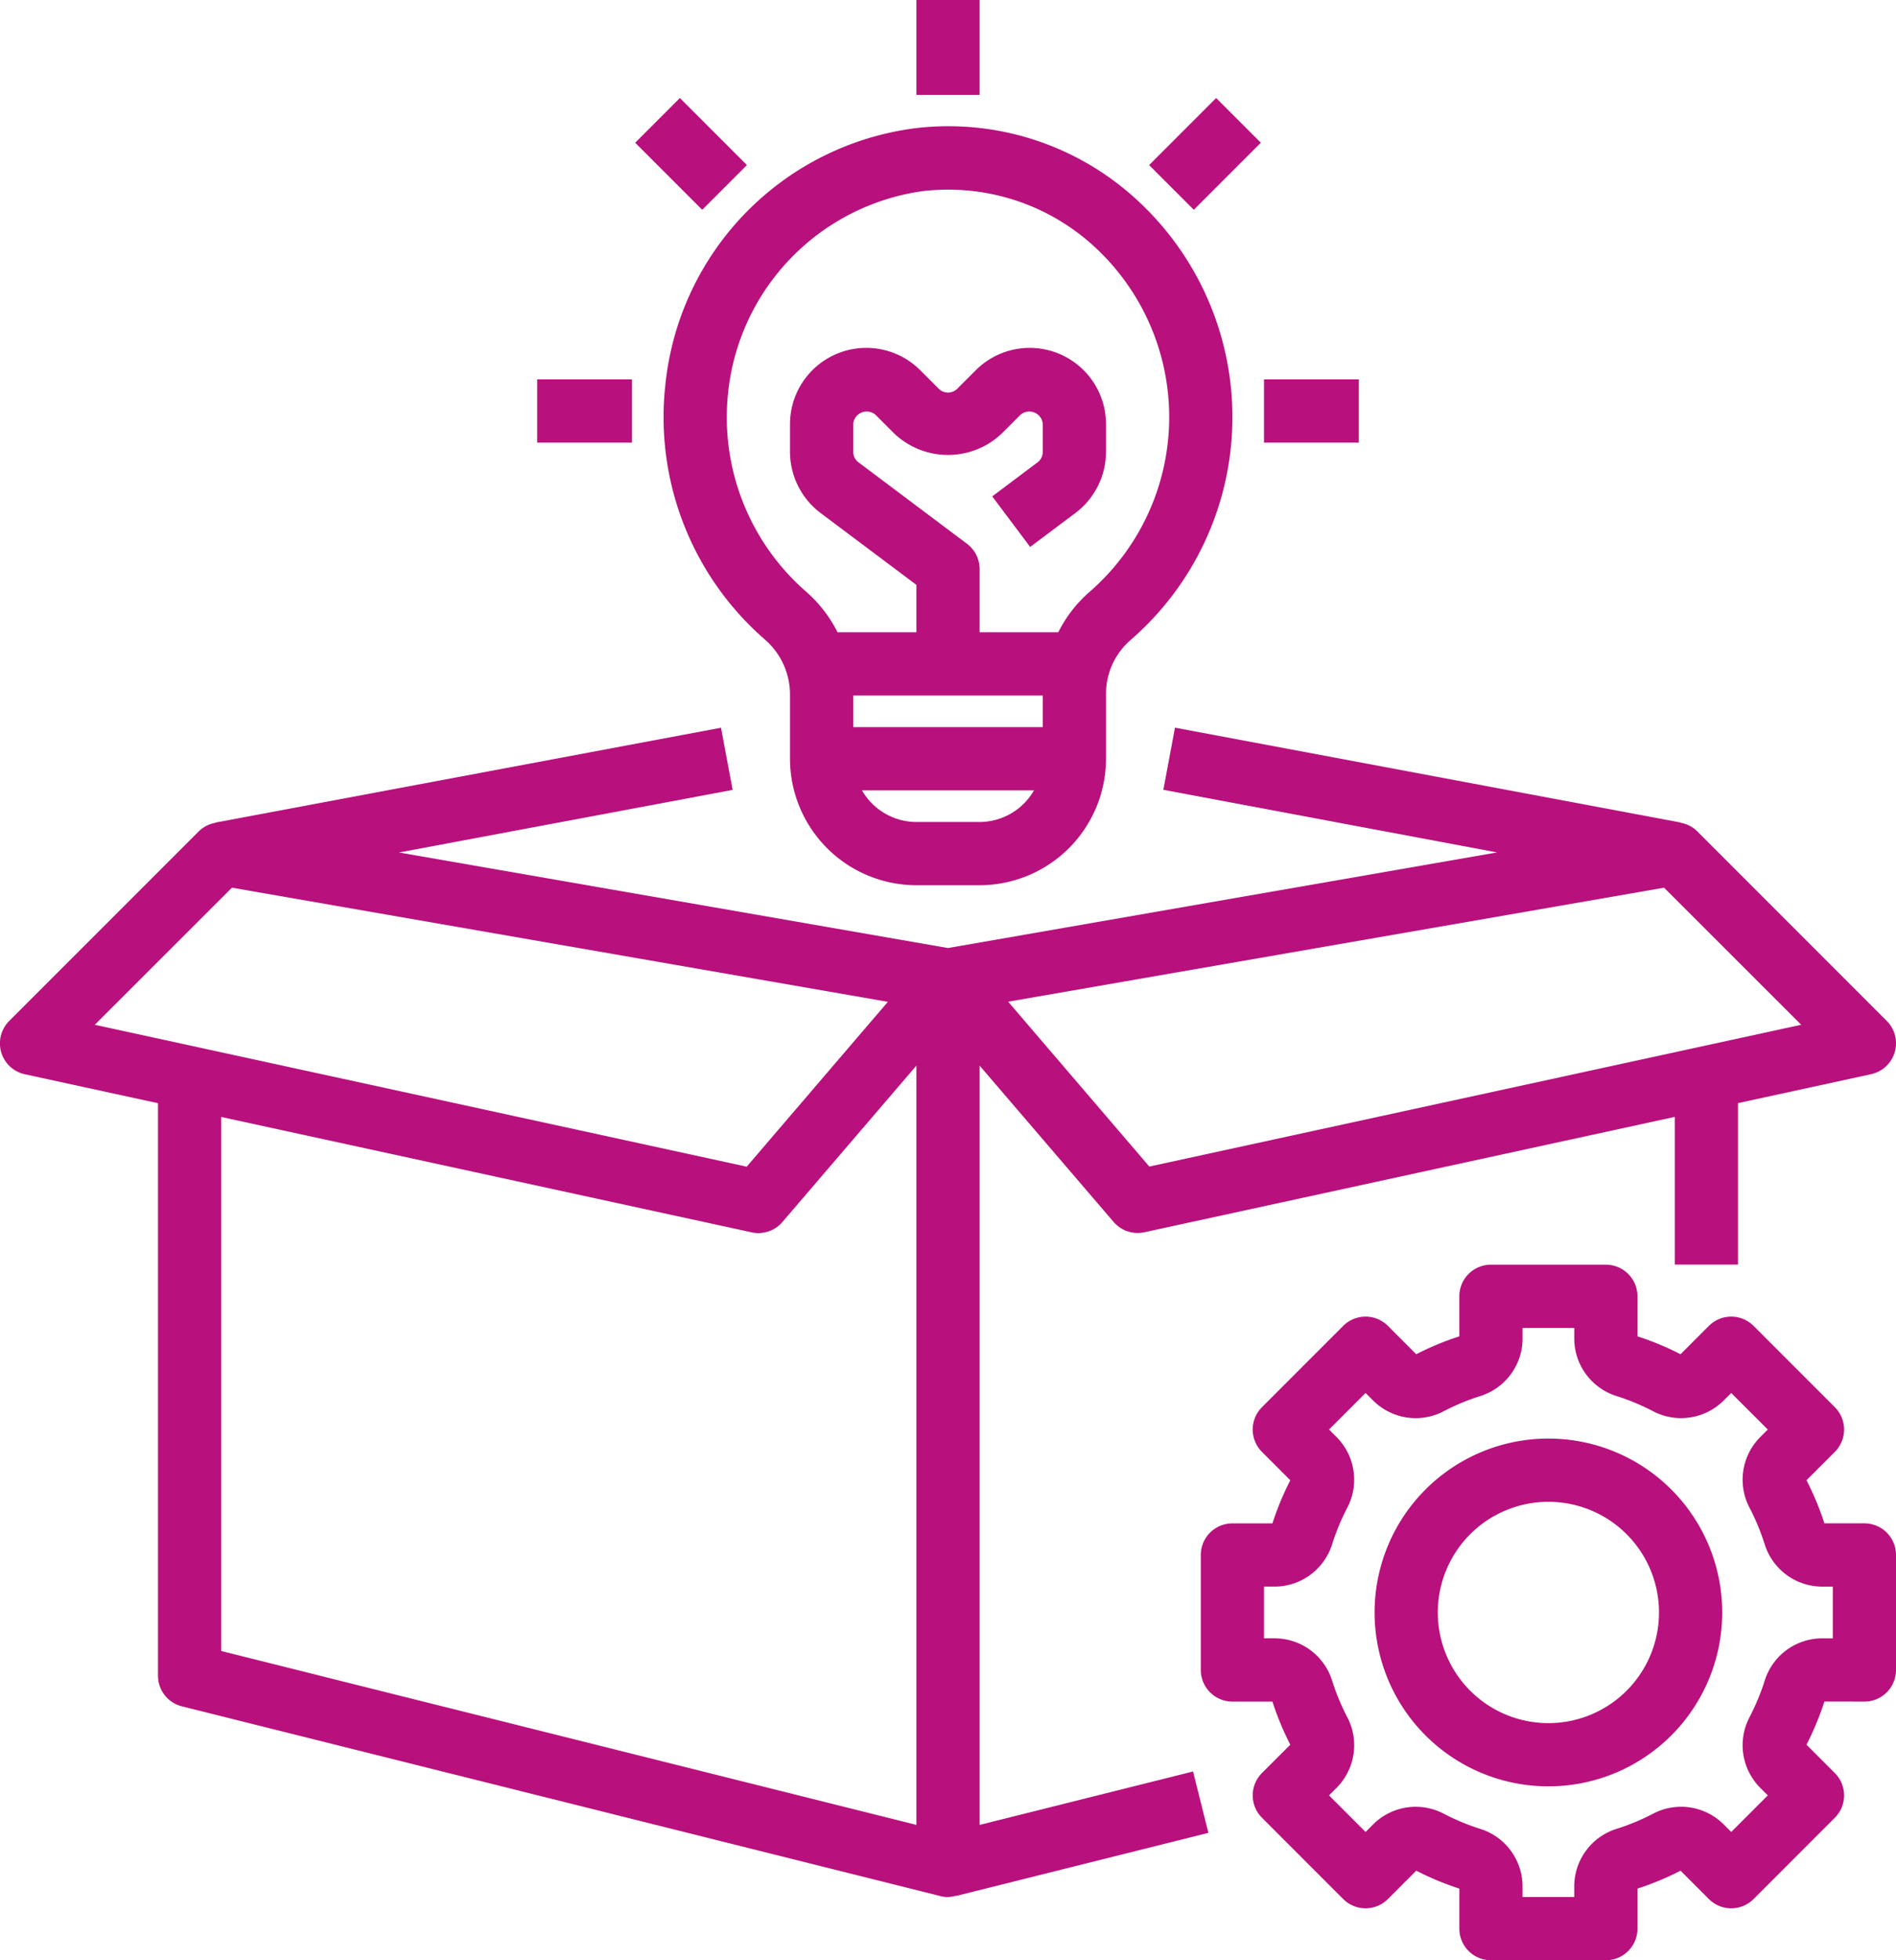
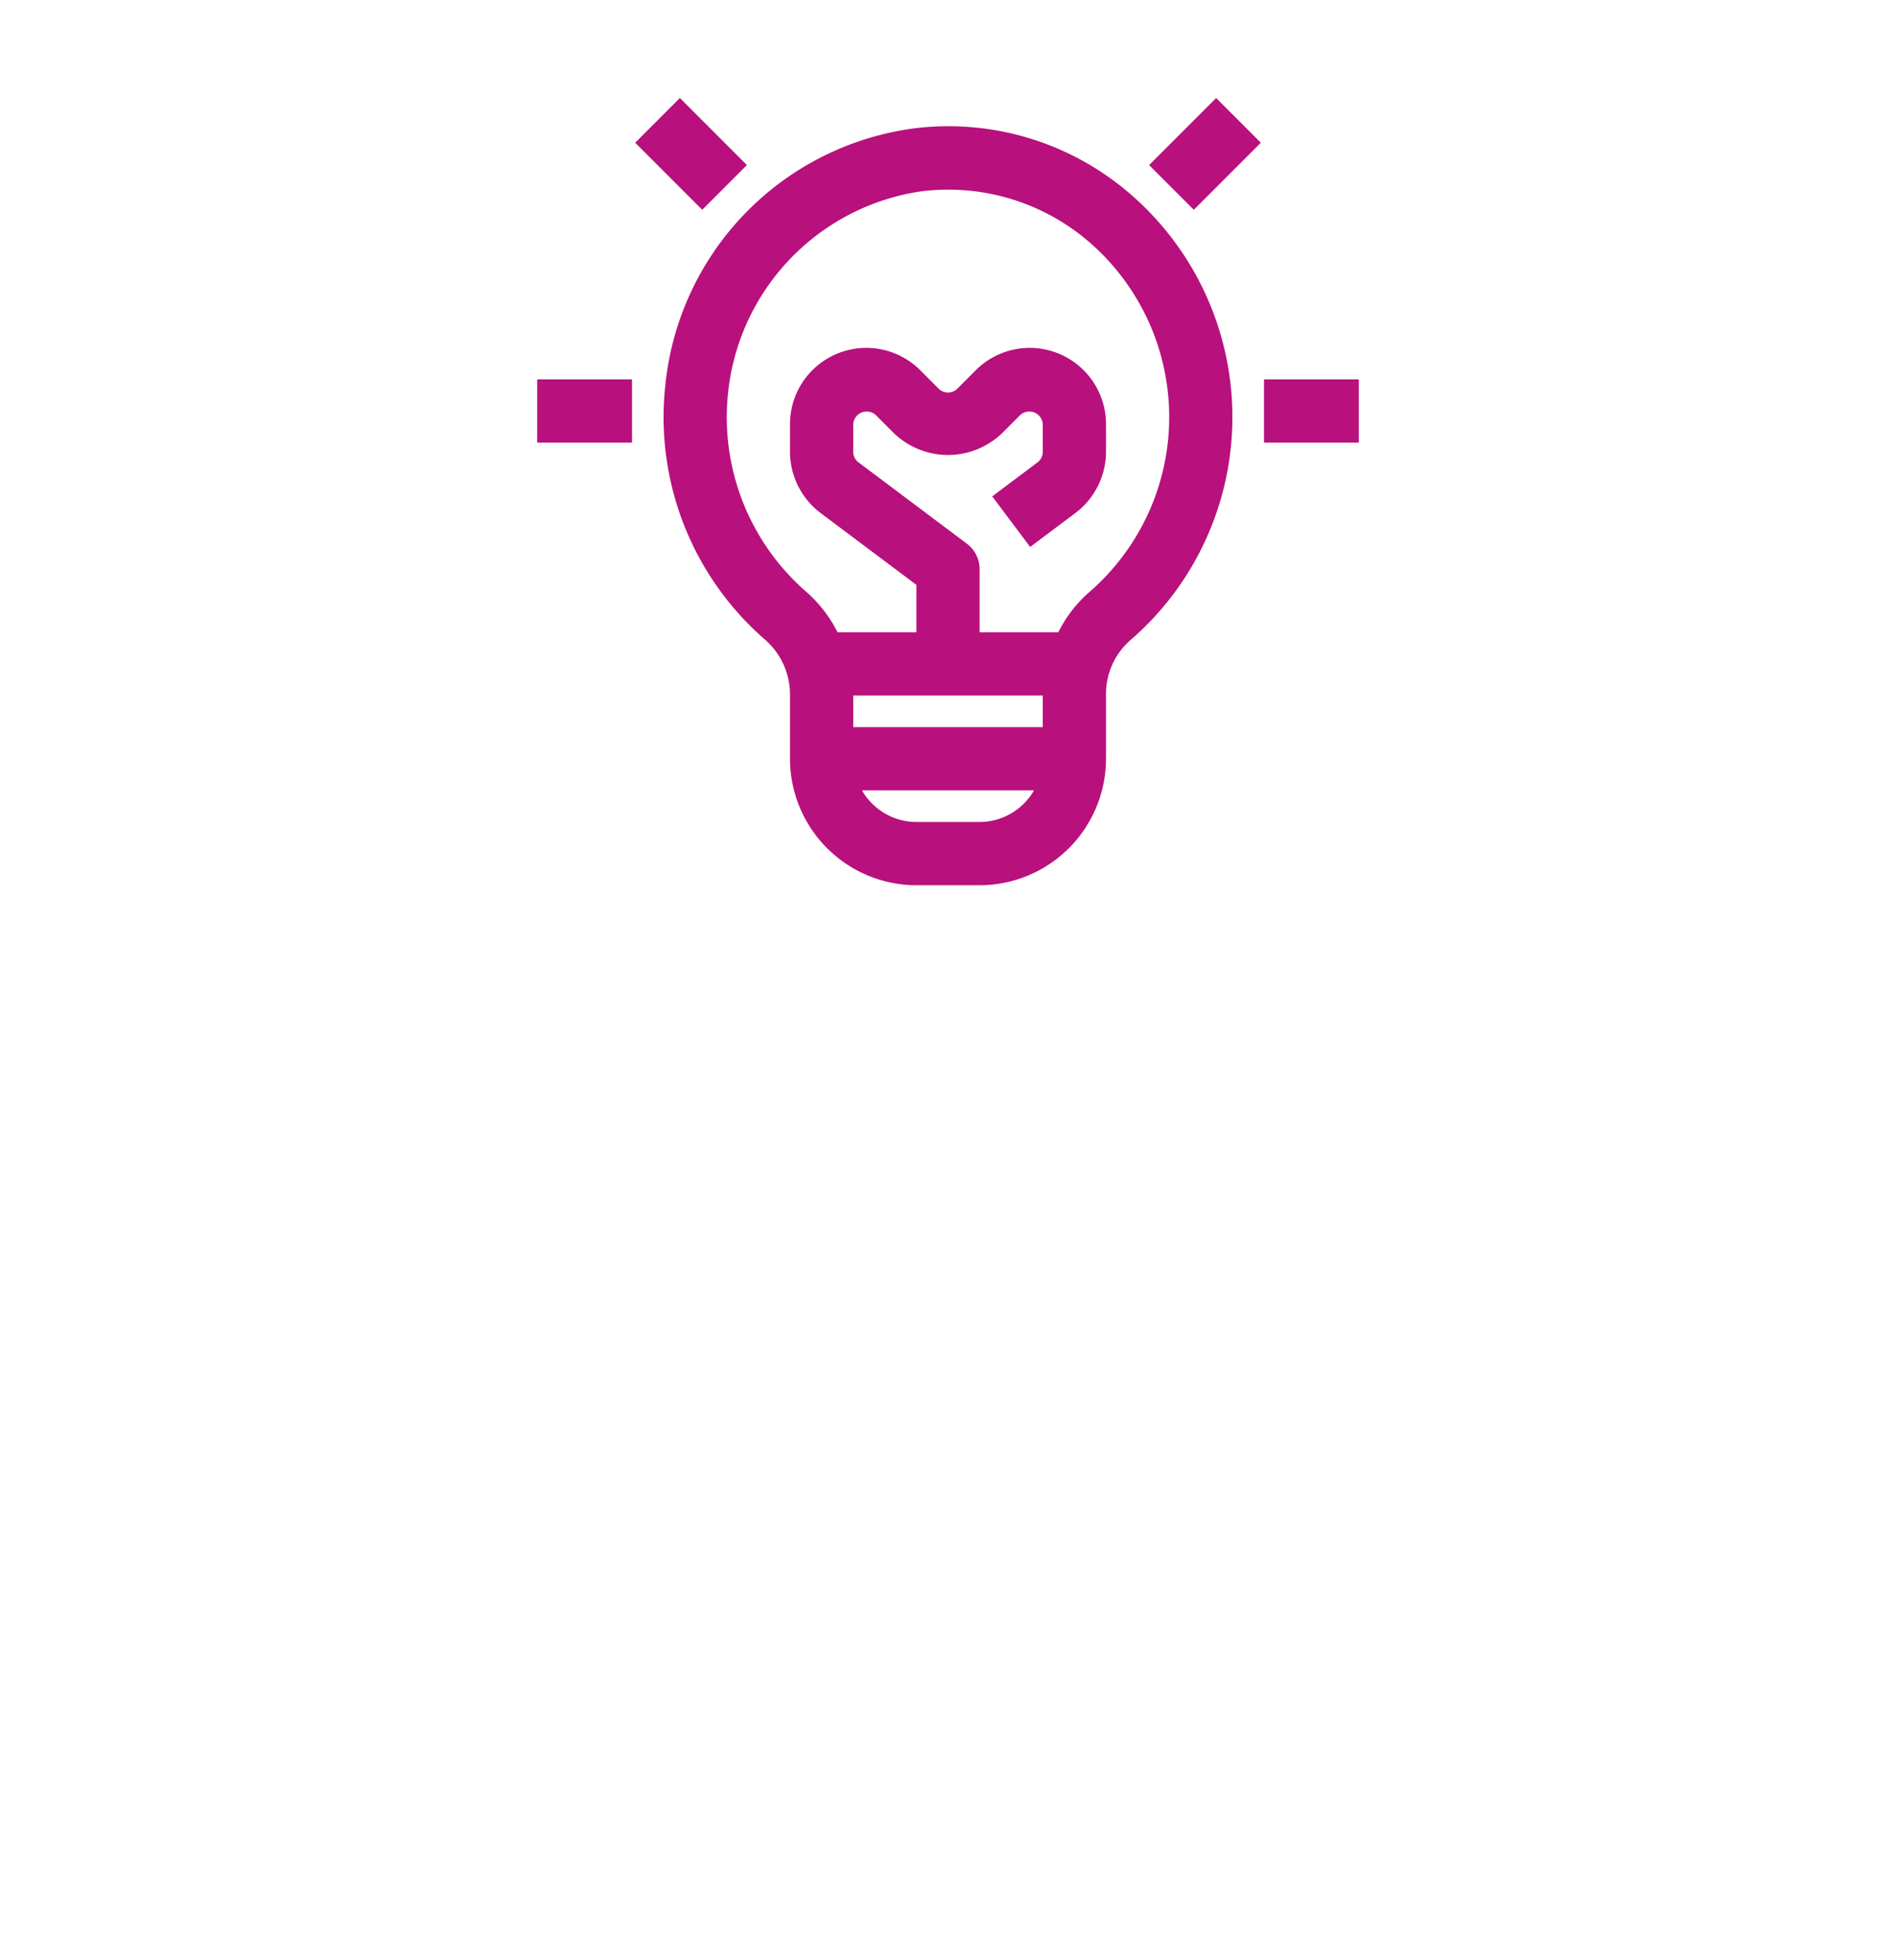
<svg xmlns="http://www.w3.org/2000/svg" width="84" height="86.8" viewBox="0 0 84 86.8">
  <g id="Product_Development" data-name="Product Development" transform="translate(-2 -1)">
-     <path id="Path_368664" data-name="Path 368664" d="M69.4,60.346a1.4,1.4,0,0,0,1.4-1.4V53.854a1.4,1.4,0,0,0-1.4-1.4H67.627a12.743,12.743,0,0,0-.793-1.909L68.09,49.29a1.4,1.4,0,0,0,0-1.98l-3.6-3.6A1.4,1.4,0,0,0,63.5,43.3h0a1.4,1.4,0,0,0-.99.41l-1.256,1.256a12.769,12.769,0,0,0-1.909-.793V42.4a1.4,1.4,0,0,0-1.4-1.4H52.854a1.4,1.4,0,0,0-1.4,1.4v1.773a12.743,12.743,0,0,0-1.909.793L48.29,43.71a1.4,1.4,0,0,0-1.98,0l-3.6,3.6a1.4,1.4,0,0,0,0,1.98l1.256,1.256a12.769,12.769,0,0,0-.793,1.909H41.4a1.4,1.4,0,0,0-1.4,1.4v5.091a1.4,1.4,0,0,0,1.4,1.4h1.773a12.743,12.743,0,0,0,.793,1.909L42.71,63.51a1.4,1.4,0,0,0,0,1.98l3.6,3.6a1.4,1.4,0,0,0,1.98,0l1.256-1.256a12.77,12.77,0,0,0,1.909.793V70.4a1.4,1.4,0,0,0,1.4,1.4h5.091a1.4,1.4,0,0,0,1.4-1.4V68.627a12.745,12.745,0,0,0,1.909-.793L62.51,69.09a1.4,1.4,0,0,0,1.98,0l3.6-3.6a1.4,1.4,0,0,0,0-1.98l-1.256-1.256a12.771,12.771,0,0,0,.793-1.909Zm-4.424-.905a10.006,10.006,0,0,1-.654,1.575,2.673,2.673,0,0,0,.452,3.138l.346.346L63.5,66.12l-.346-.346a2.669,2.669,0,0,0-3.138-.452,10.039,10.039,0,0,1-1.576.654,2.673,2.673,0,0,0-1.895,2.537V69H54.254v-.487a2.673,2.673,0,0,0-1.895-2.537,10.005,10.005,0,0,1-1.575-.654,2.672,2.672,0,0,0-3.138.452l-.346.346L45.68,64.5l.346-.346a2.672,2.672,0,0,0,.452-3.138,10.039,10.039,0,0,1-.654-1.576,2.672,2.672,0,0,0-2.537-1.895H42.8V55.254h.487a2.673,2.673,0,0,0,2.537-1.895,10.007,10.007,0,0,1,.654-1.575,2.673,2.673,0,0,0-.452-3.138L45.68,48.3l1.62-1.62.346.346a2.67,2.67,0,0,0,3.138.452,10.038,10.038,0,0,1,1.576-.654,2.672,2.672,0,0,0,1.895-2.537V43.8h2.291v.487a2.672,2.672,0,0,0,1.895,2.537,10.006,10.006,0,0,1,1.575.654,2.674,2.674,0,0,0,3.138-.452l.346-.345L65.12,48.3l-.346.346a2.672,2.672,0,0,0-.452,3.138,10.04,10.04,0,0,1,.654,1.576,2.673,2.673,0,0,0,2.537,1.895H68v2.291h-.487a2.672,2.672,0,0,0-2.537,1.895Z" transform="translate(15.2 16)" fill="#b8107c" />
-     <path id="Path_368665" data-name="Path 368665" d="M53.2,46.5a7.7,7.7,0,1,0,7.7,7.7A7.7,7.7,0,0,0,53.2,46.5Zm0,12.6a4.9,4.9,0,1,1,4.9-4.9,4.9,4.9,0,0,1-4.9,4.9Z" transform="translate(17.4 18.2)" fill="#b8107c" />
-     <path id="Path_368666" data-name="Path 368666" d="M3.1,39.361,9,40.643v25.35a1.4,1.4,0,0,0,1.06,1.358l33.6,8.4a1.194,1.194,0,0,0,.676-.014l0,.014,11.2-2.8-.68-2.717L45.4,72.6V38.978L51.337,45.9a1.4,1.4,0,0,0,1.063.489,1.374,1.374,0,0,0,.3-.032l23.5-5.109v6.541H79v-7.15l5.9-1.282A1.4,1.4,0,0,0,85.59,37l-8.4-8.4a1.394,1.394,0,0,0-.734-.376l0-.01-22.4-4.2-.515,2.752,14.784,2.772L44,33.772,19.674,29.541l14.784-2.772-.515-2.752-22.4,4.2,0,.01a1.392,1.392,0,0,0-.734.376L2.41,37A1.4,1.4,0,0,0,3.1,39.361ZM11.8,64.9V41.252l23.5,5.109a1.375,1.375,0,0,0,.3.032,1.4,1.4,0,0,0,1.063-.489L42.6,38.978V72.6ZM75.724,31.1,81.8,37.17,52.919,43.448l-6.254-7.3Zm-63.448,0,29.06,5.054-6.254,7.3L6.2,37.17Z" transform="translate(0 9.207)" fill="#b8107c" />
    <path id="Path_368667" data-name="Path 368667" d="M23.062,16.594a13.042,13.042,0,0,0,4.424,11.125A3.223,3.223,0,0,1,28.6,30.167V33a5.606,5.606,0,0,0,5.6,5.6H37A5.606,5.606,0,0,0,42.6,33V30.167a3.162,3.162,0,0,1,1.081-2.419,13.051,13.051,0,0,0,.206-19.57,12.317,12.317,0,0,0-9.723-3.1,12.755,12.755,0,0,0-11.1,11.511ZM31.4,30.2h8.4v1.4H31.4ZM37,35.8H34.2a2.79,2.79,0,0,1-2.411-1.4h7.621A2.79,2.79,0,0,1,37,35.8ZM34.481,7.865A9.942,9.942,0,0,1,35.607,7.8a9.552,9.552,0,0,1,6.415,2.466,10.25,10.25,0,0,1-.161,15.353A5.809,5.809,0,0,0,40.486,27.4H37V24.6a1.4,1.4,0,0,0-.56-1.12l-4.808-3.607a.583.583,0,0,1-.232-.463v-1.23a.6.6,0,0,1,.99-.41l.82.82a3.461,3.461,0,0,0,4.78,0l.82-.82a.6.6,0,0,1,.99.41v1.23a.584.584,0,0,1-.232.464L37.56,21.382l1.68,2.239,2.007-1.505a3.4,3.4,0,0,0,1.353-2.7v-1.23a3.38,3.38,0,0,0-5.77-2.39l-.82.82a.582.582,0,0,1-.82,0l-.82-.82a3.38,3.38,0,0,0-5.77,2.39v1.23a3.4,3.4,0,0,0,1.352,2.7L34.2,25.3v2.1H30.707a5.967,5.967,0,0,0-1.394-1.8A10.241,10.241,0,0,1,25.85,16.86a10.068,10.068,0,0,1,8.631-8.995Z" transform="translate(8.4 1.598)" fill="#b8107c" />
-     <rect id="Rectangle_9480" data-name="Rectangle 9480" width="2.8" height="4.2" transform="translate(42.6 1)" fill="#b8107c" />
    <rect id="Rectangle_9481" data-name="Rectangle 9481" width="4.2" height="2.8" transform="translate(58 17.8)" fill="#b8107c" />
    <rect id="Rectangle_9482" data-name="Rectangle 9482" width="4.2" height="2.8" transform="translate(25.8 17.8)" fill="#b8107c" />
    <rect id="Rectangle_9483" data-name="Rectangle 9483" width="2.8" height="4.2" transform="translate(30.141 7.32) rotate(-45)" fill="#b8107c" />
    <rect id="Rectangle_9484" data-name="Rectangle 9484" width="4.2" height="2.8" transform="translate(52.91 8.31) rotate(-45)" fill="#b8107c" />
  </g>
</svg>